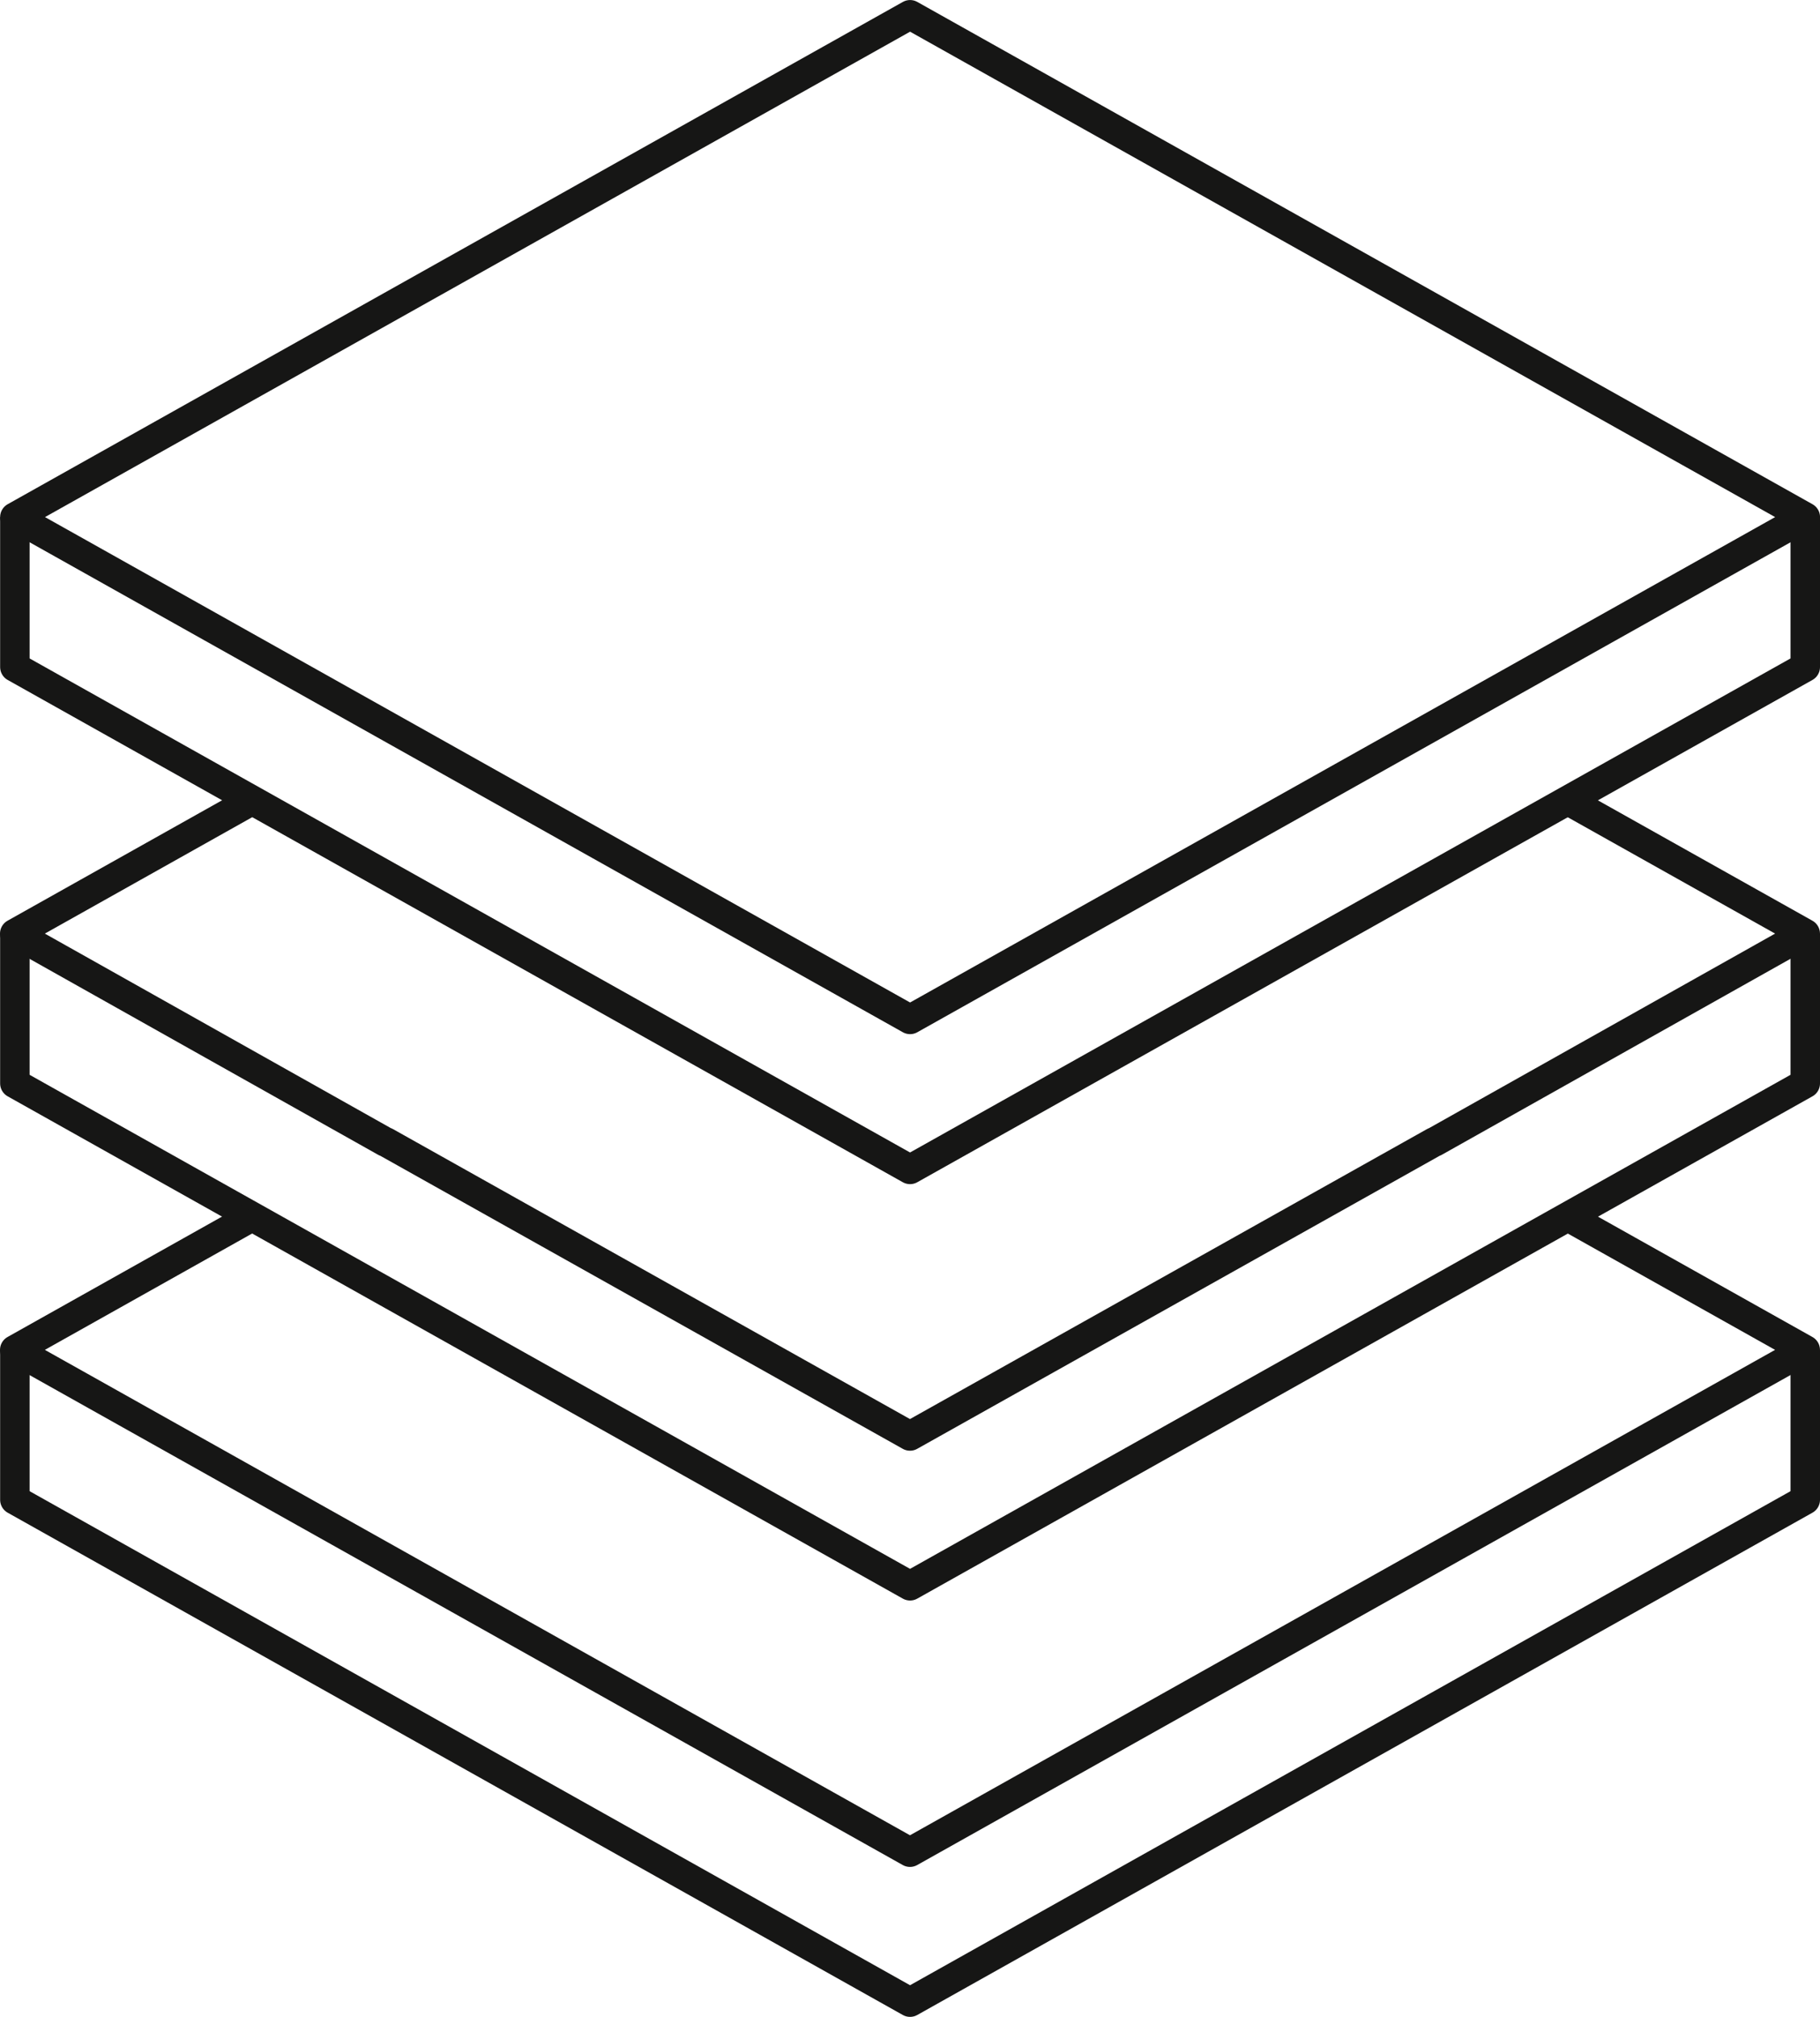
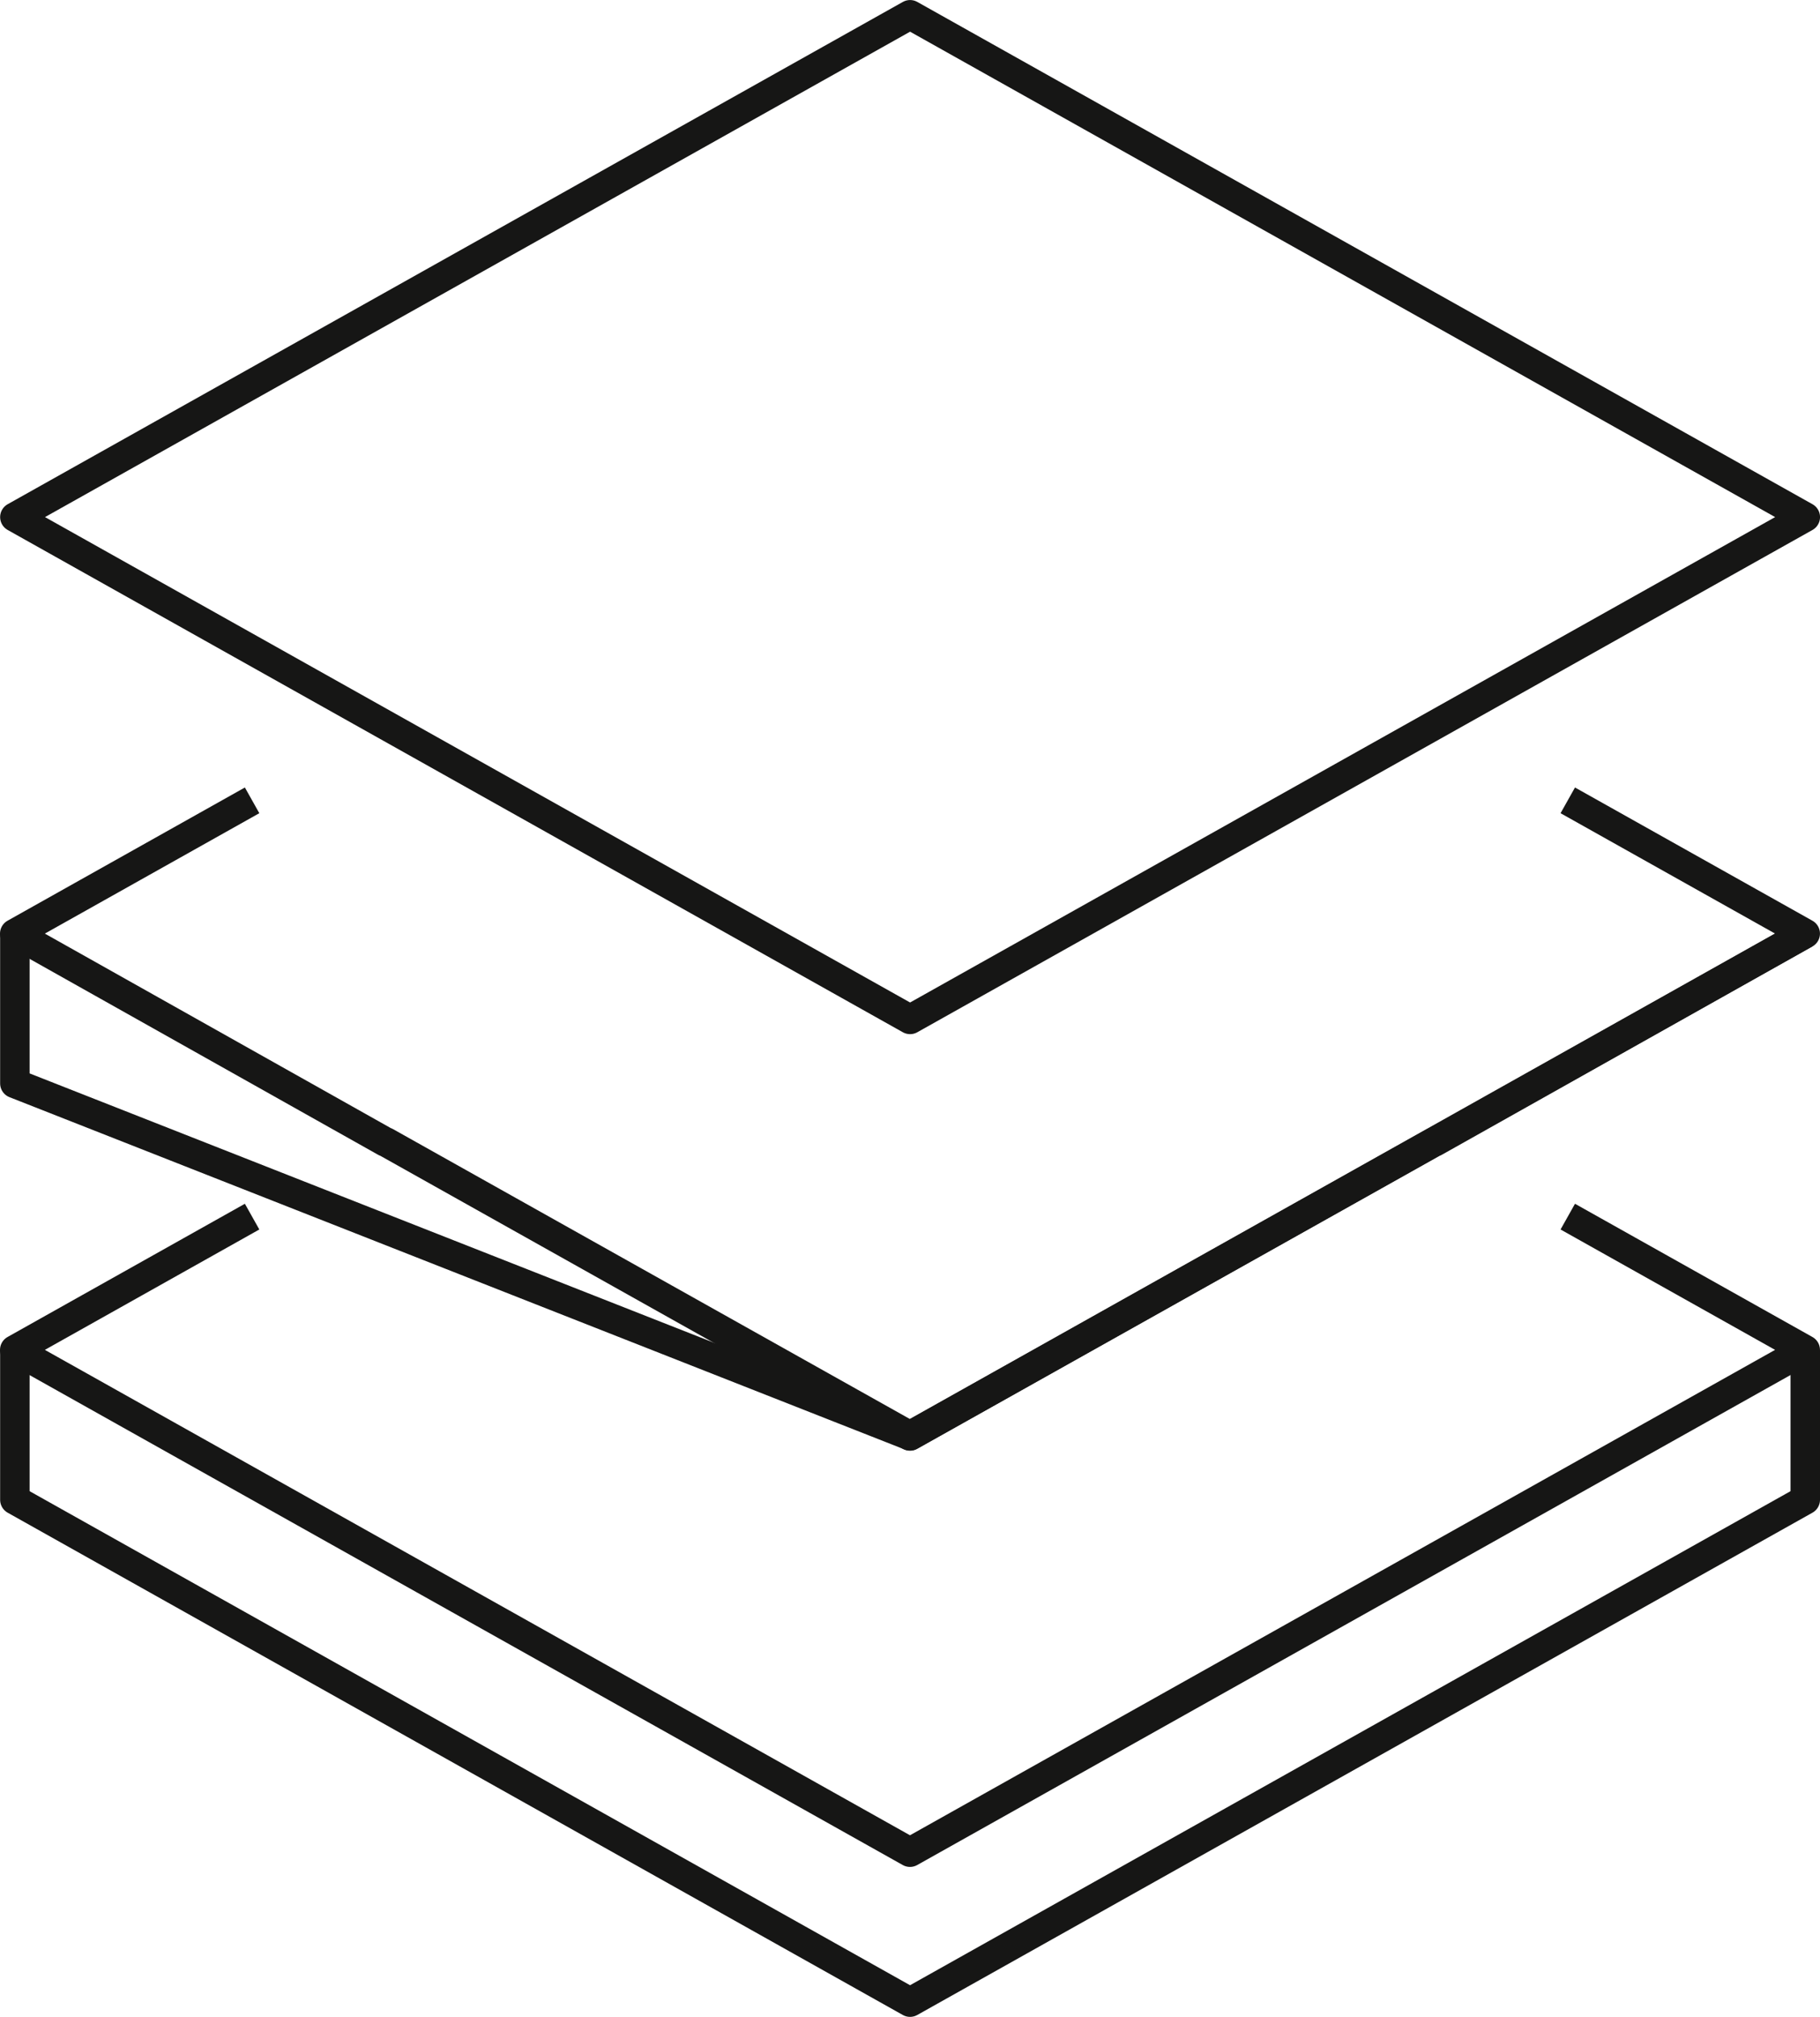
<svg xmlns="http://www.w3.org/2000/svg" width="56.535" height="62.636" viewBox="0 0 56.535 62.636">
  <defs>
    <clipPath id="clip-path">
      <rect id="Rectangle_85" data-name="Rectangle 85" width="56.535" height="62.636" transform="translate(0 -0.001)" fill="none" />
    </clipPath>
  </defs>
  <g id="Groupe_92" data-name="Groupe 92" transform="translate(0 0.001)">
    <g id="Groupe_89" data-name="Groupe 89">
      <g id="Groupe_88" data-name="Groupe 88" clip-path="url(#clip-path)">
        <path id="Tracé_213" data-name="Tracé 213" d="M28.27,31.658.462,16.058,28.27.458l27.808,15.6Z" fill="none" stroke="#161615" stroke-linejoin="round" stroke-width="0.916" />
-         <path id="Tracé_214" data-name="Tracé 214" d="M56.077,16.058v4.658l-27.808,15.6L.462,20.716V16.058" fill="none" stroke="#161615" stroke-linejoin="round" stroke-width="0.916" />
        <path id="Tracé_215" data-name="Tracé 215" d="M7.831,24.855.458,28.993l11.511,6.47h.013l16.285,9.132,16.285-9.132h.012l11.512-6.47L48.7,24.855" fill="none" stroke="#161615" stroke-linejoin="round" stroke-width="0.916" />
-         <path id="Tracé_216" data-name="Tracé 216" d="M56.077,28.989v4.658l-27.808,15.6L.462,33.647V28.989" fill="none" stroke="#161615" stroke-linejoin="round" stroke-width="0.916" />
+         <path id="Tracé_216" data-name="Tracé 216" d="M56.077,28.989l-27.808,15.6L.462,33.647V28.989" fill="none" stroke="#161615" stroke-linejoin="round" stroke-width="0.916" />
        <path id="Tracé_217" data-name="Tracé 217" d="M7.831,37.783.458,41.921l27.809,15.6,27.809-15.6L48.7,37.783" fill="none" stroke="#161615" stroke-linejoin="round" stroke-width="0.916" />
      </g>
    </g>
    <line id="Ligne_36" data-name="Ligne 36" x1="0.012" transform="translate(44.552 35.463)" fill="none" stroke="#161615" stroke-linejoin="round" stroke-width="0.916" />
    <line id="Ligne_37" data-name="Ligne 37" x1="0.012" transform="translate(11.97 35.463)" fill="none" stroke="#161615" stroke-linejoin="round" stroke-width="0.916" />
    <g id="Groupe_91" data-name="Groupe 91">
      <g id="Groupe_90" data-name="Groupe 90" clip-path="url(#clip-path)">
        <path id="Tracé_218" data-name="Tracé 218" d="M56.077,41.92v4.658l-27.808,15.6L.462,46.578V41.92" fill="none" stroke="#161615" stroke-linejoin="round" stroke-width="0.916" />
      </g>
    </g>
  </g>
</svg>